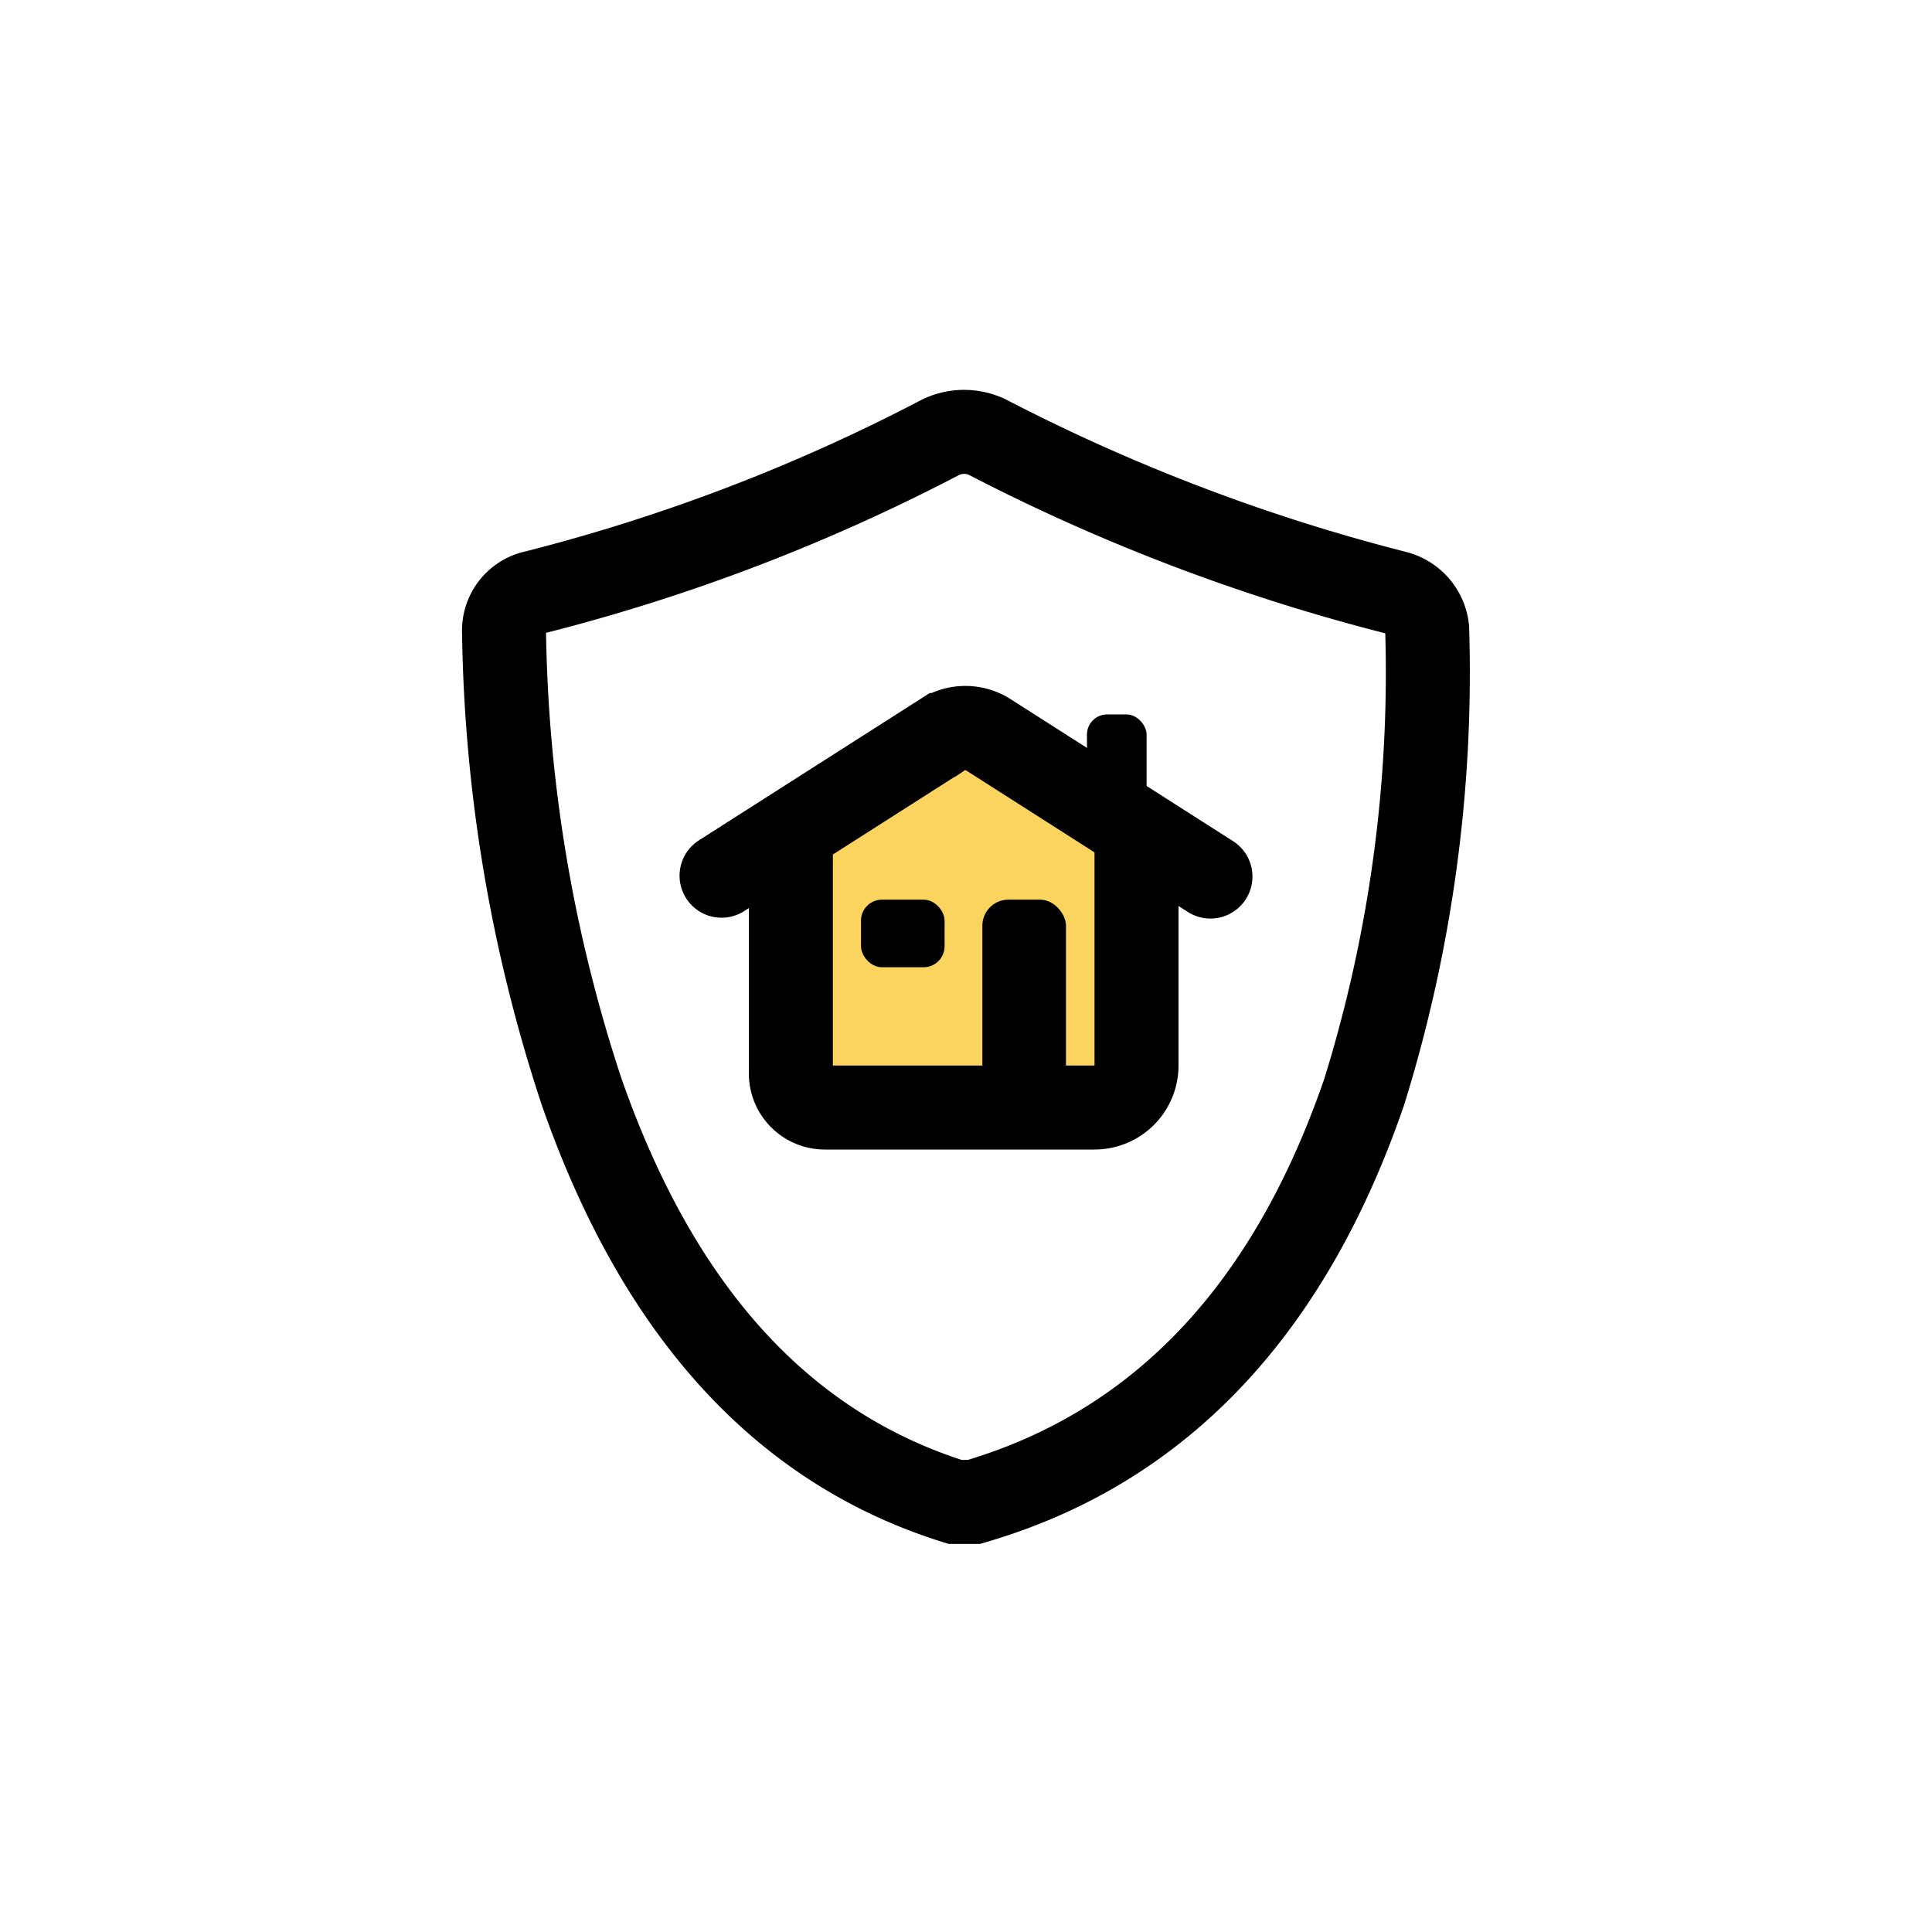
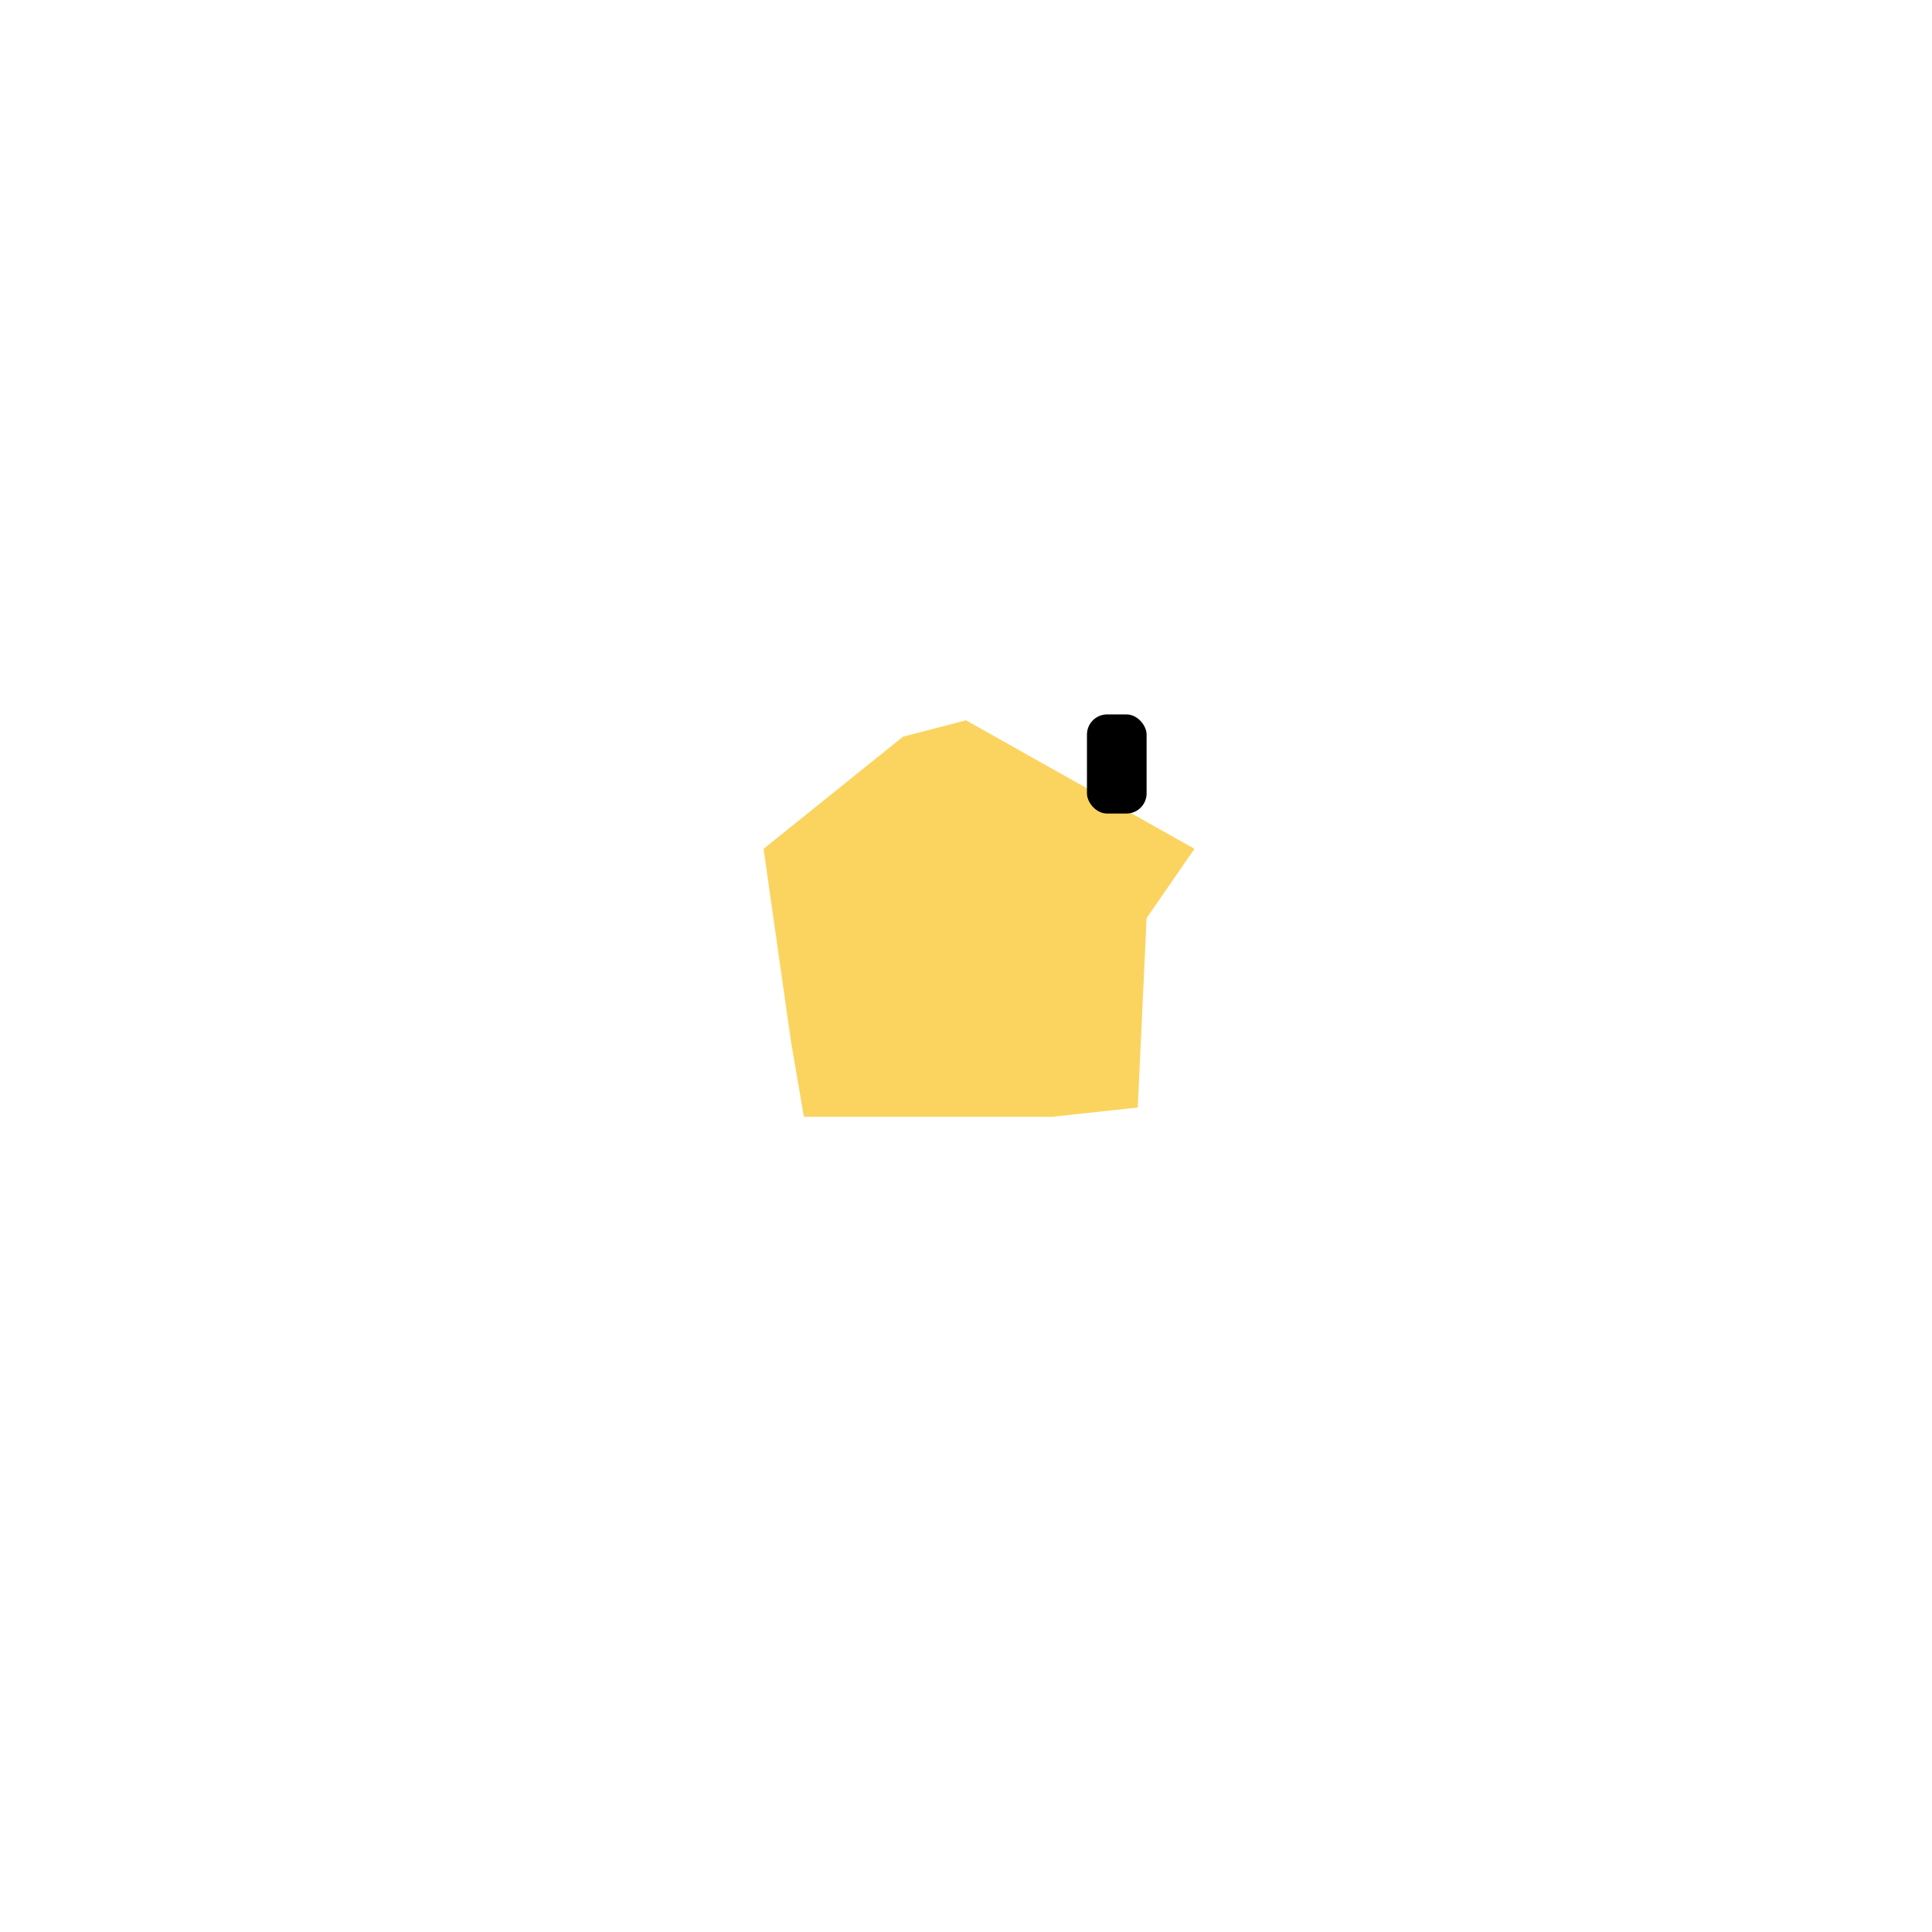
<svg xmlns="http://www.w3.org/2000/svg" id="Capa_15" data-name="Capa 15" width="46" height="46" viewBox="0 0 46 46">
  <defs>
    <style>.cls-1{fill:#fbd460;}.cls-2,.cls-3{fill:none;stroke:#000;stroke-width:2px;}.cls-3{stroke-linecap:round;stroke-miterlimit:10;}</style>
  </defs>
  <polygon class="cls-1" points="18.83 24.78 18.18 20.21 21.5 17.54 23 17.15 28.44 20.21 27.3 21.86 27.09 26.37 25.05 26.59 19.14 26.59 18.83 24.78" />
-   <path class="cls-2" d="M22.74,35.76C18,34.28,15.37,30.35,13.85,26A36.45,36.45,0,0,1,12,15a.93.93,0,0,1,.75-.9,44.34,44.34,0,0,0,9.59-3.66,1.28,1.28,0,0,1,1.23,0,45.55,45.55,0,0,0,9.66,3.67,1,1,0,0,1,.75.86A33.63,33.63,0,0,1,32.48,26C31,30.3,28.3,34.27,23.19,35.76Z" />
-   <path class="cls-3" d="M18.83,20.21v5.35a.81.81,0,0,0,.81.81h6.42a1,1,0,0,0,1-1V20.21" />
-   <path class="cls-3" d="M17.18,20.85l5.25-3.35a1,1,0,0,1,1.11,0l5.28,3.37" />
  <rect x="25.88" y="17.01" width="1.42" height="2.36" rx="0.48" />
-   <rect x="20.5" y="21.42" width="1.99" height="1.61" rx="0.5" />
-   <rect x="23.39" y="21.42" width="1.99" height="5.54" rx="0.62" />
</svg>